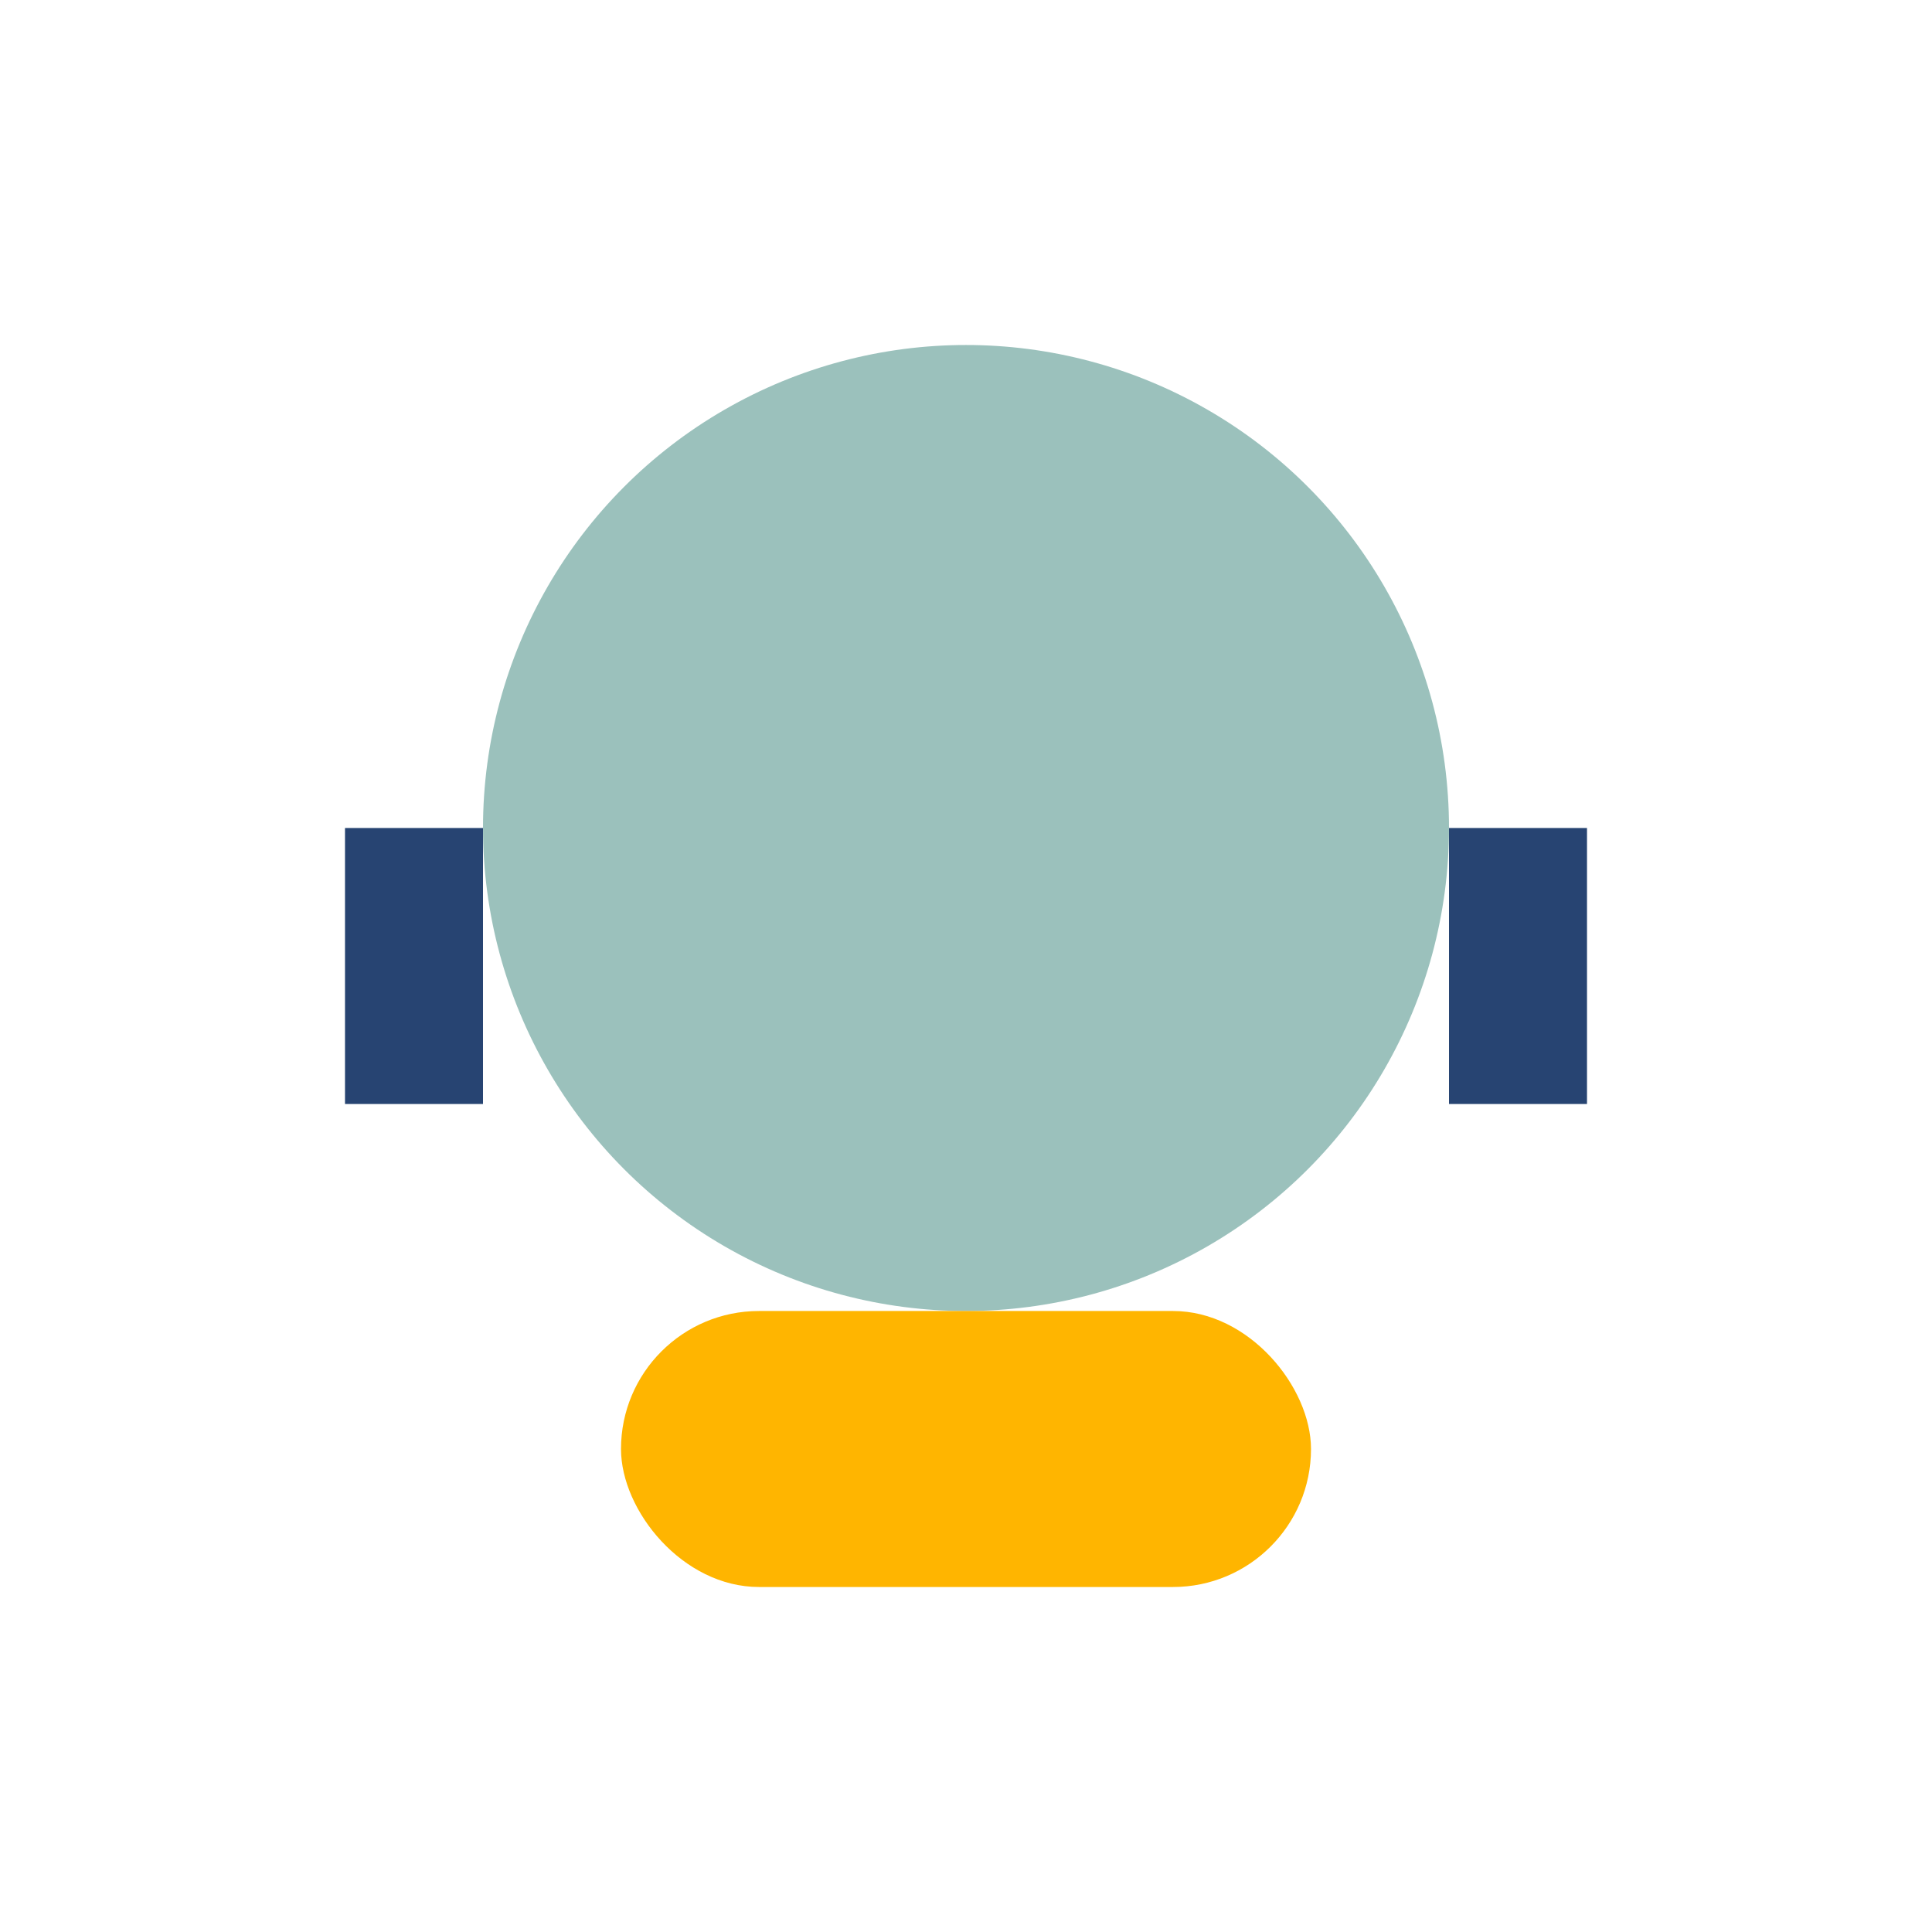
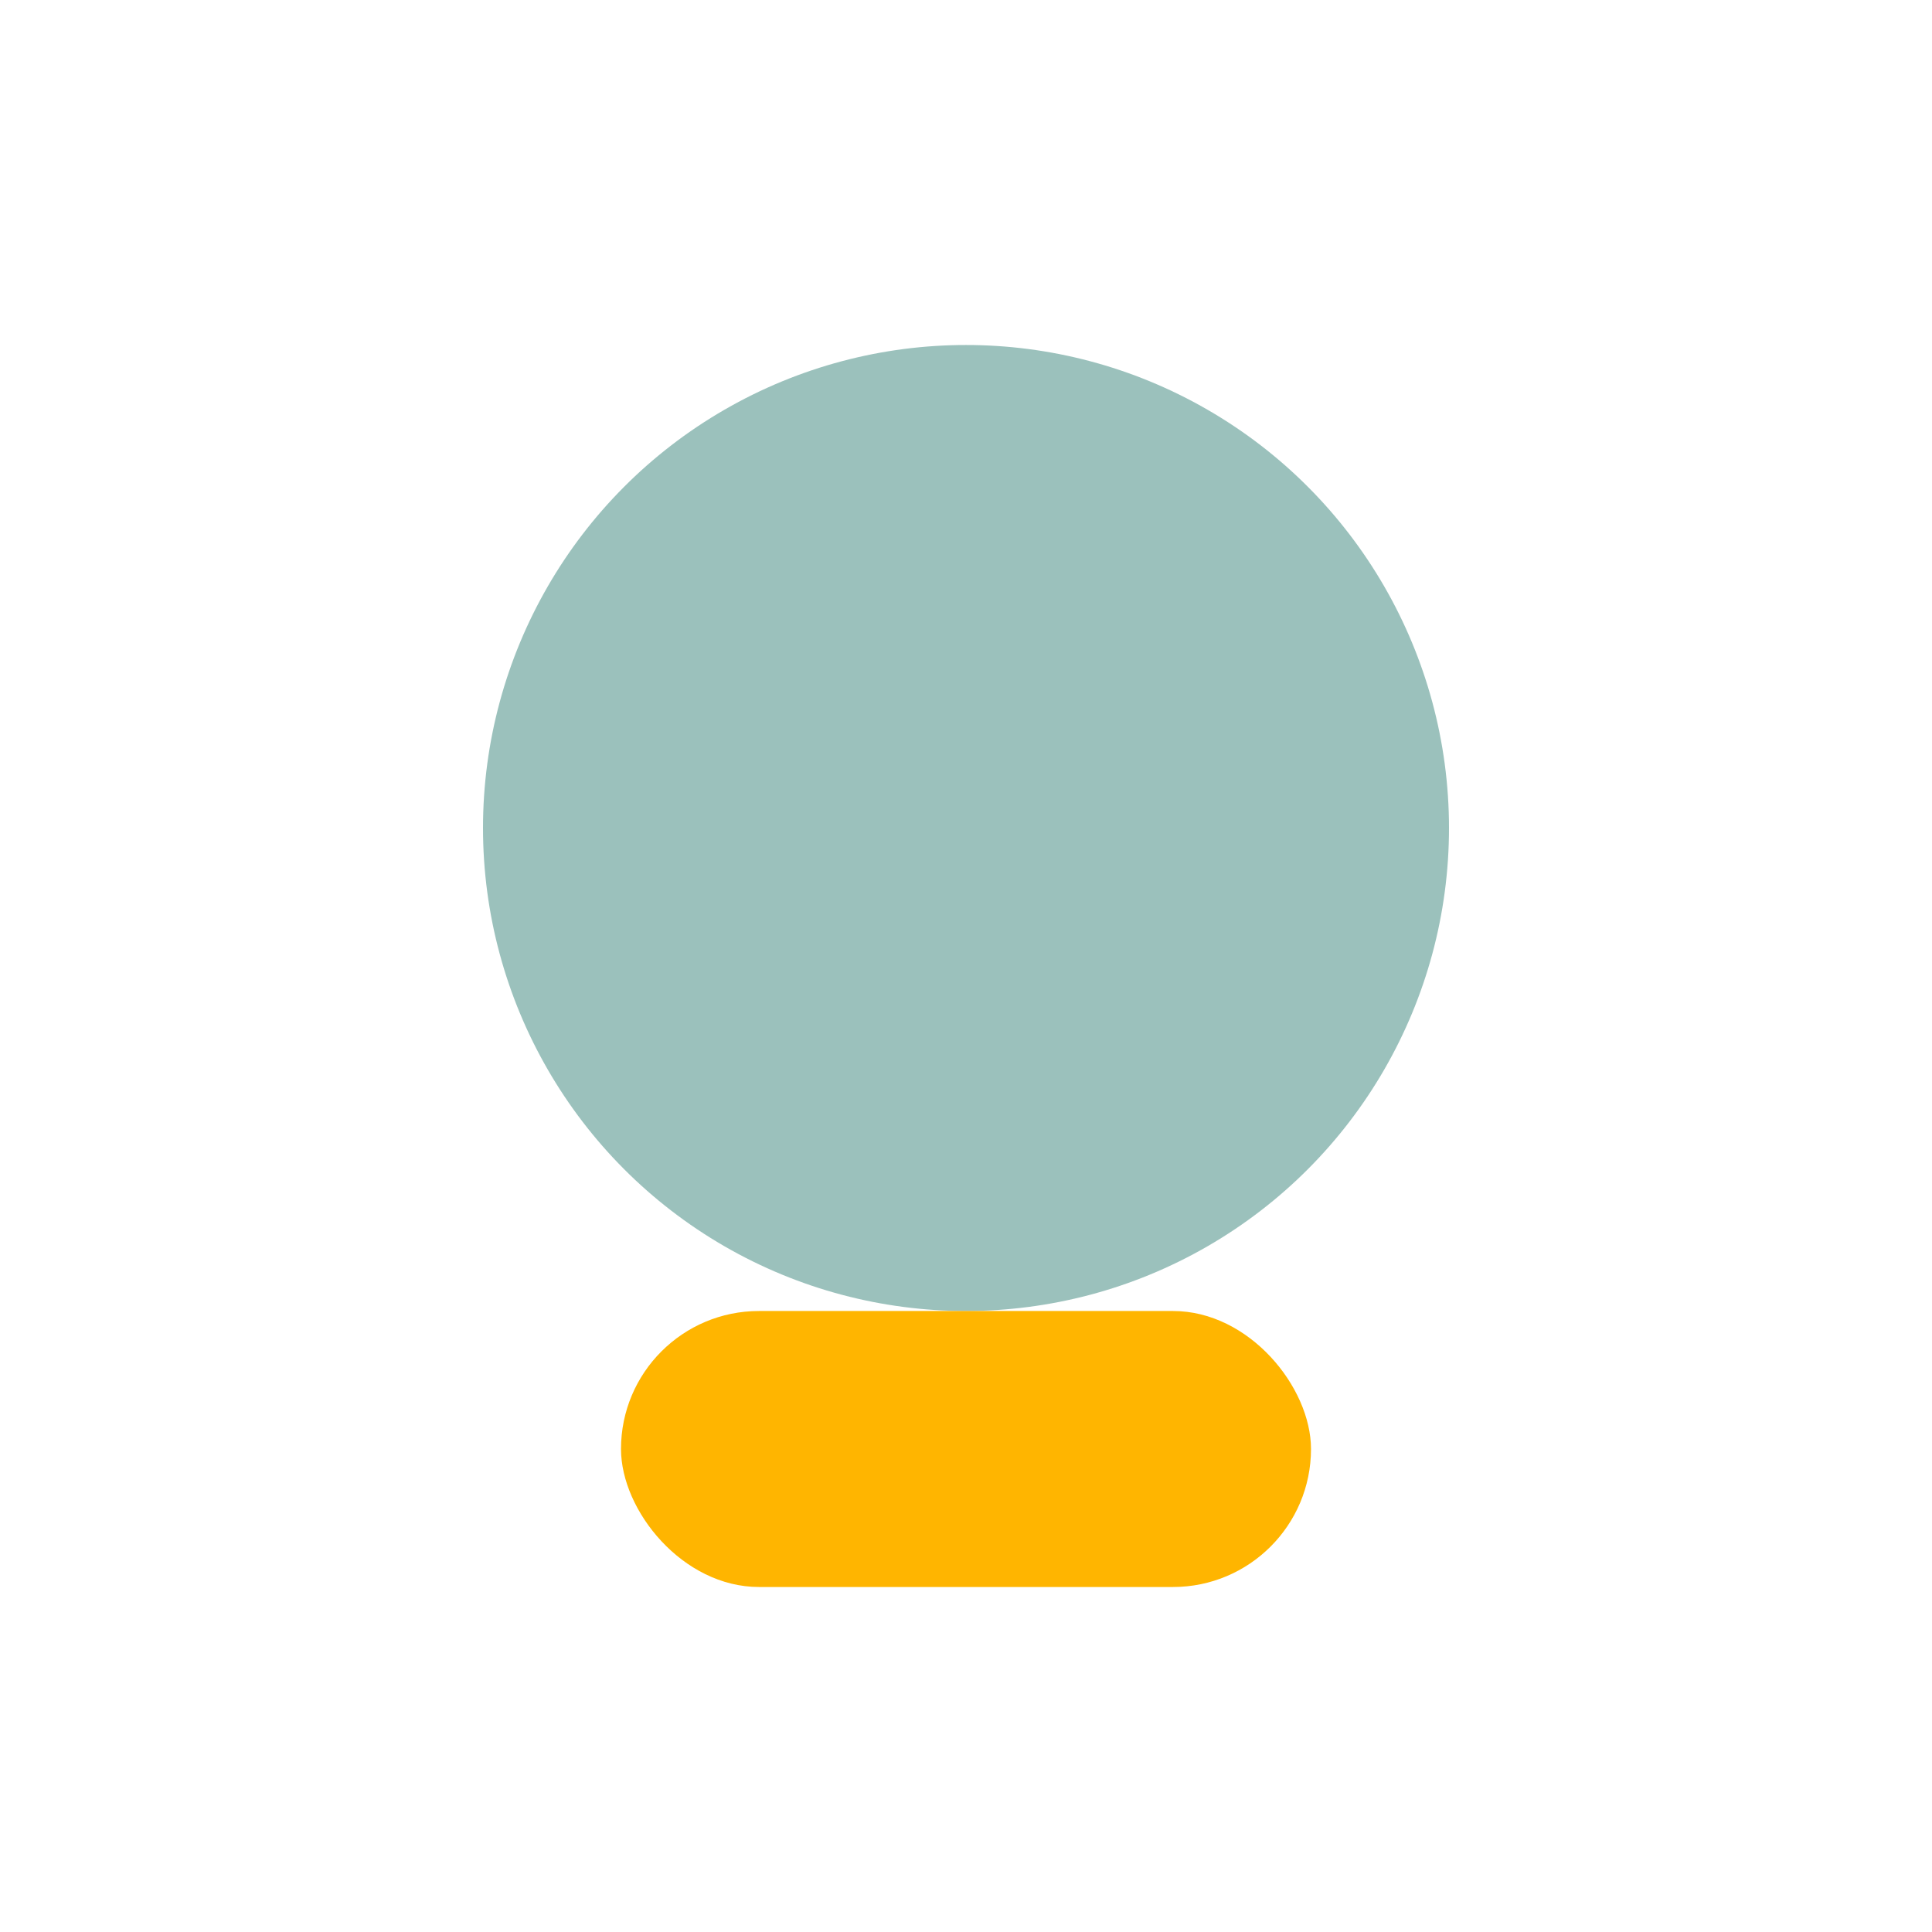
<svg xmlns="http://www.w3.org/2000/svg" width="28" height="28" viewBox="0 0 28 28">
  <circle cx="14" cy="12" r="7" fill="#9BC1BC" />
  <rect x="9" y="19" width="10" height="4" rx="2" fill="#FFB500" />
-   <path d="M6 12v4M22 12v4" stroke="#274472" stroke-width="2" />
</svg>